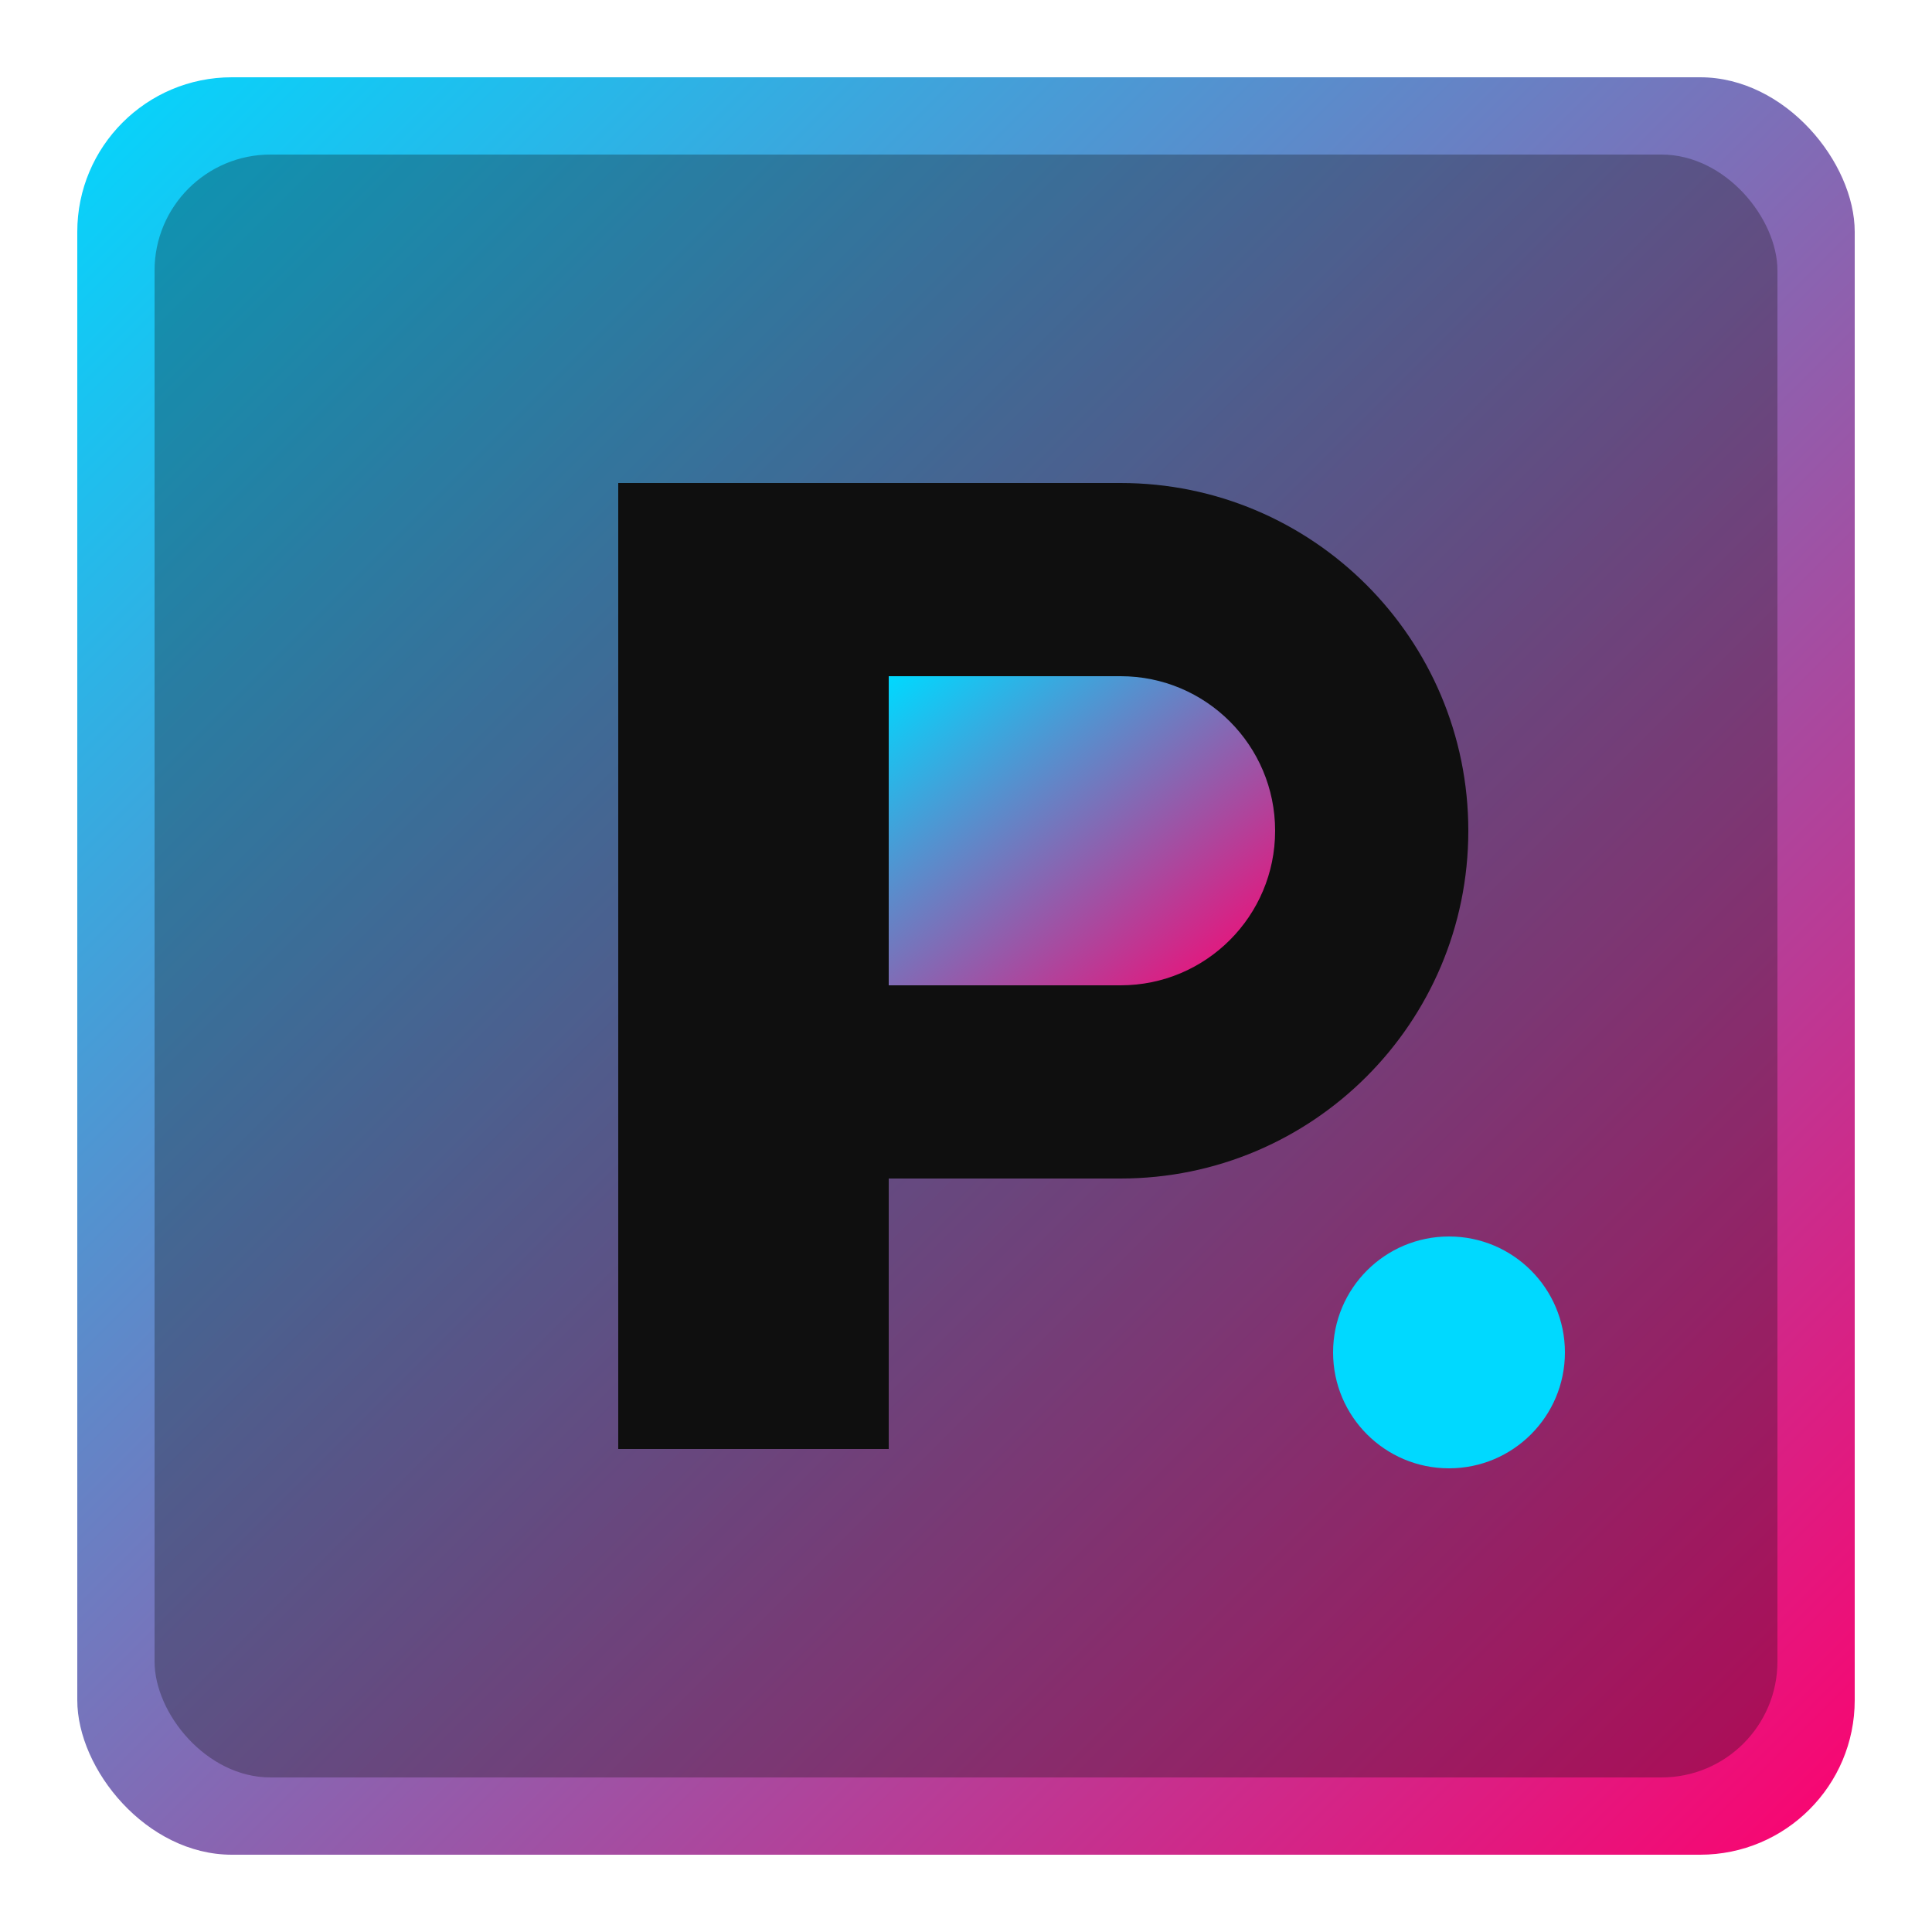
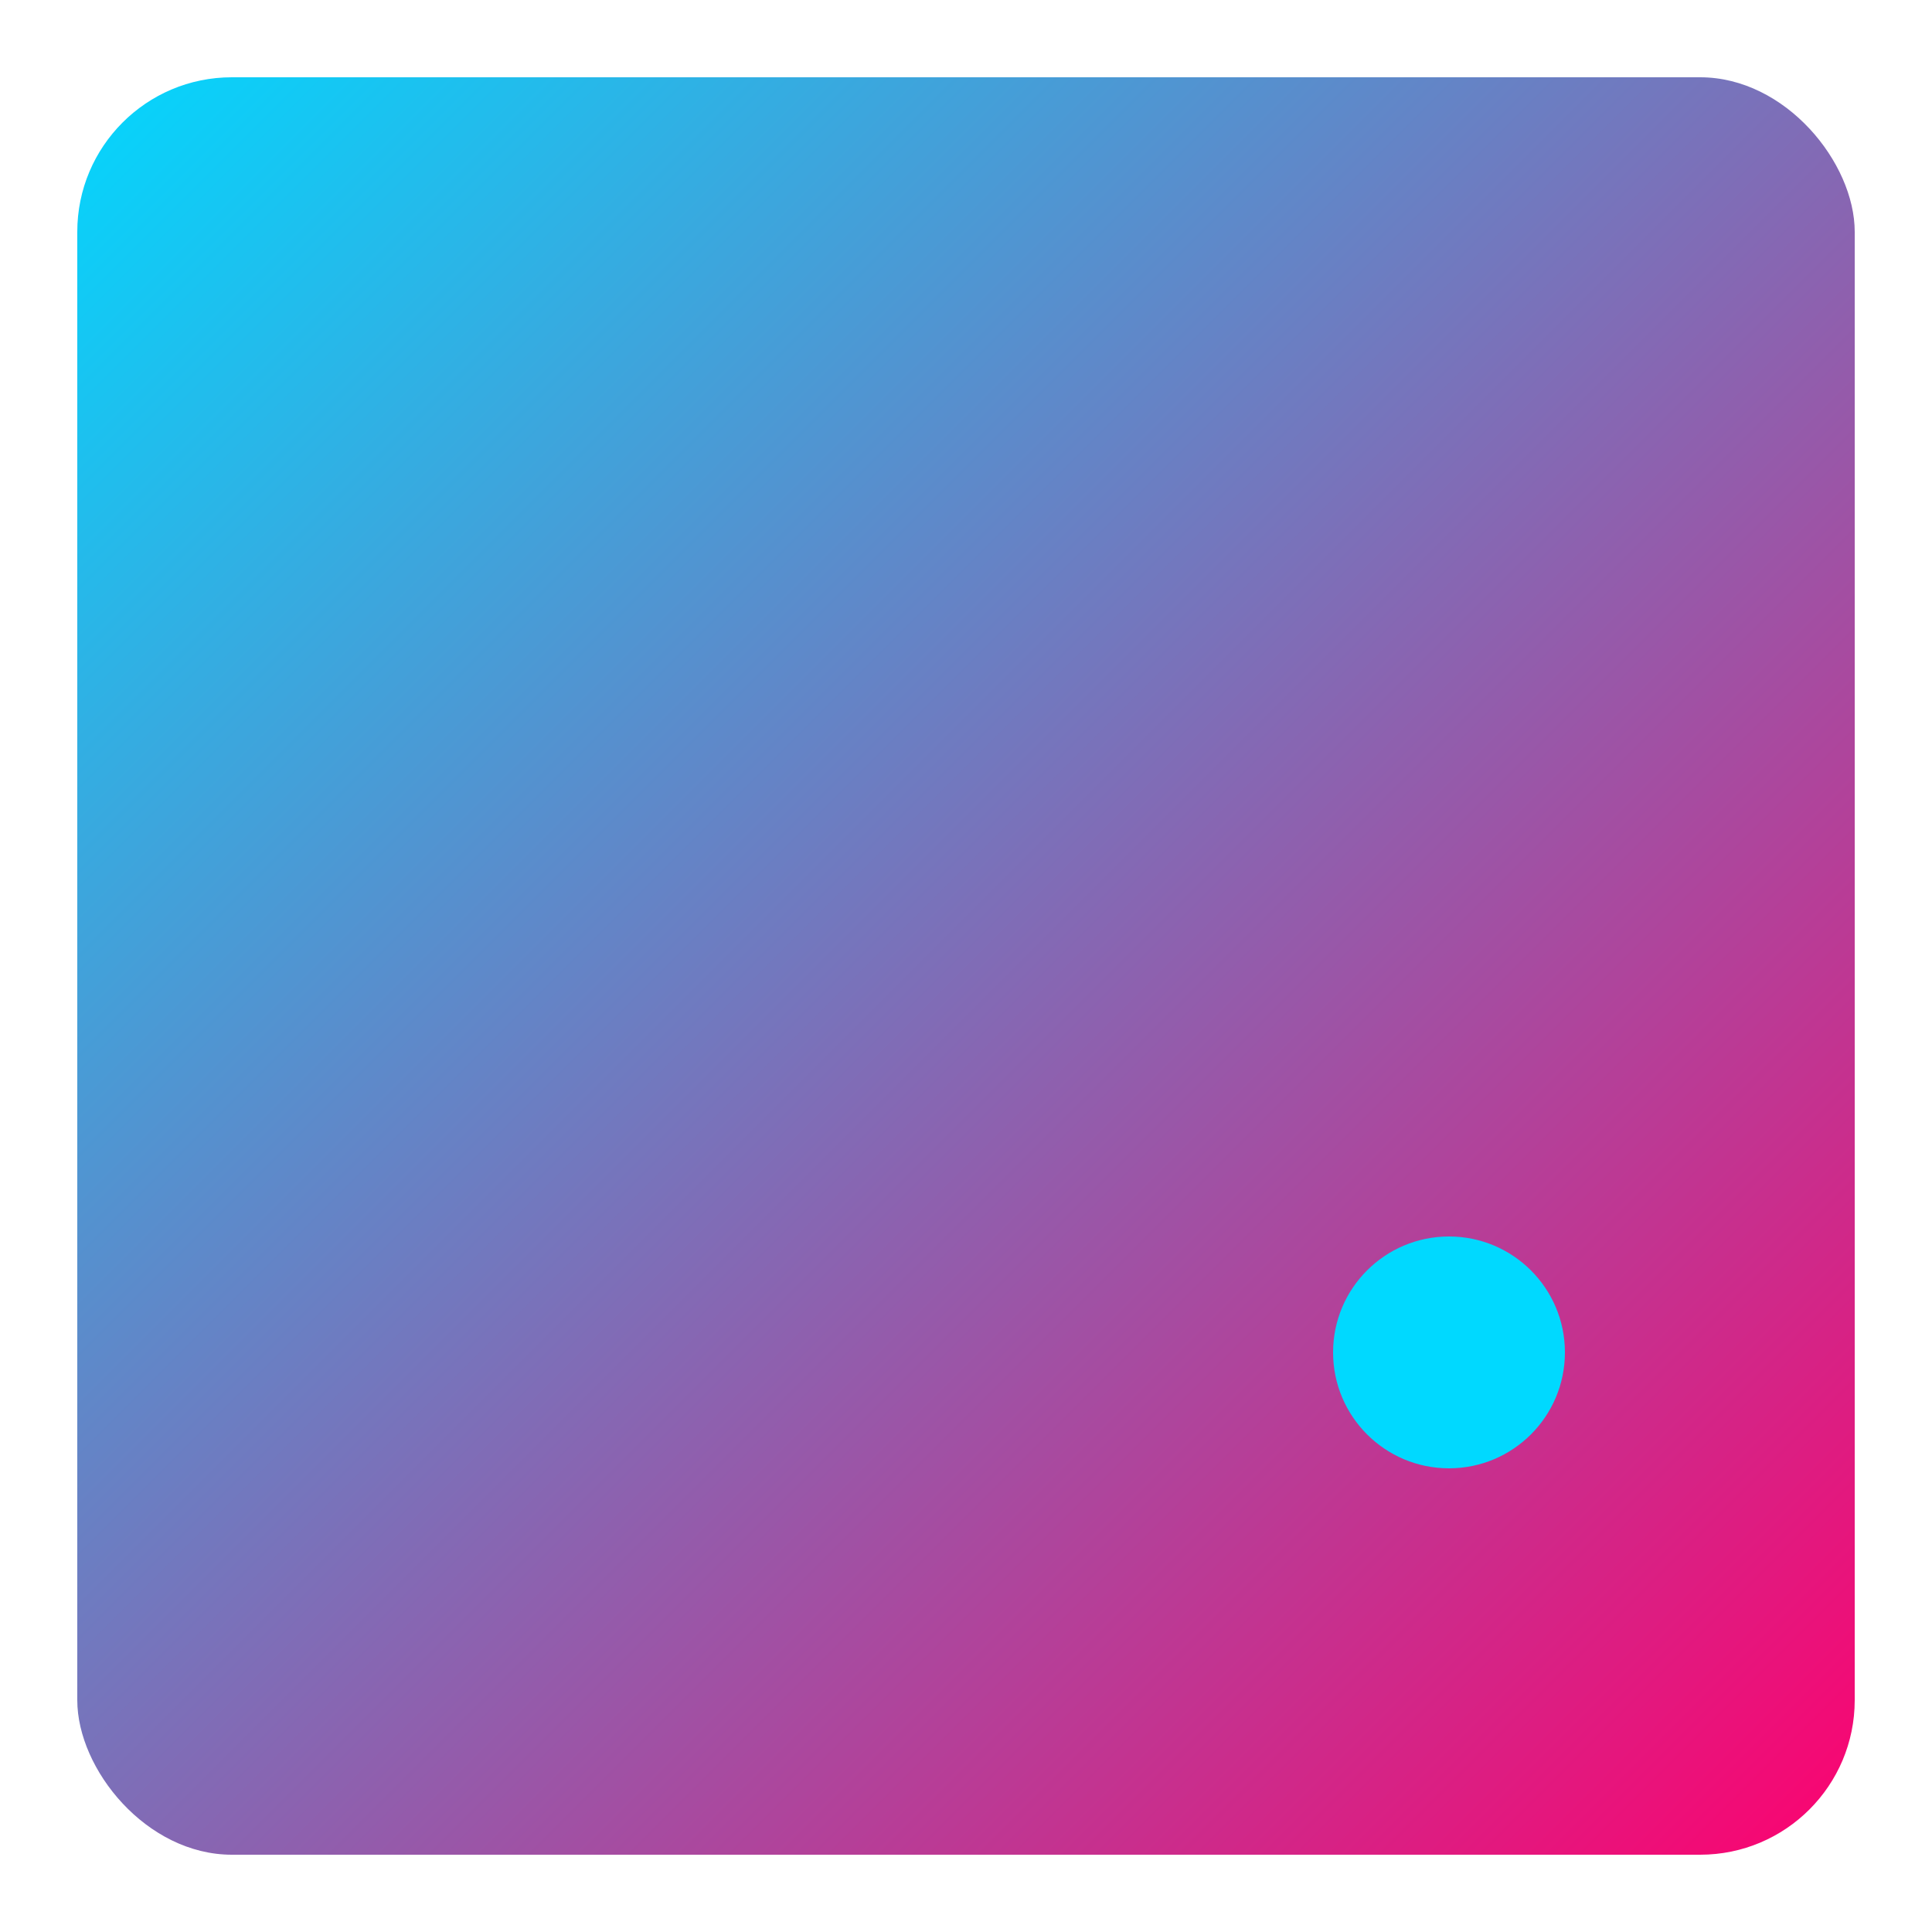
<svg xmlns="http://www.w3.org/2000/svg" width="512" height="512" viewBox="0 0 100 100" fill="none">
  <defs>
    <linearGradient id="pragmaGradient" x1="0%" y1="0%" x2="100%" y2="100%">
      <stop offset="0%" stop-color="#00d9ff" />
      <stop offset="100%" stop-color="#ff006e" />
    </linearGradient>
    <filter id="glow">
      <feGaussianBlur stdDeviation="2" result="coloredBlur" />
      <feMerge>
        <feMergeNode in="coloredBlur" />
        <feMergeNode in="SourceGraphic" />
      </feMerge>
    </filter>
  </defs>
  <rect x="4" y="4" width="92" height="92" rx="8" fill="url(#pragmaGradient)" filter="url(#glow)" />
-   <rect x="8" y="8" width="84" height="84" rx="6" fill="#0f0f0f" fill-opacity="0.3" />
-   <path d="M32 25H58C67.941 25 76 33.059 76 43C76 52.941 67.941 61 58 61H46V75H32V25Z" fill="#0f0f0f" />
-   <path d="M46 35V51H58C62.418 51 66 47.418 66 43C66 38.582 62.418 35 58 35H46Z" fill="url(#pragmaGradient)" />
  <circle cx="75" cy="70" r="6" fill="#00d9ff" />
</svg>